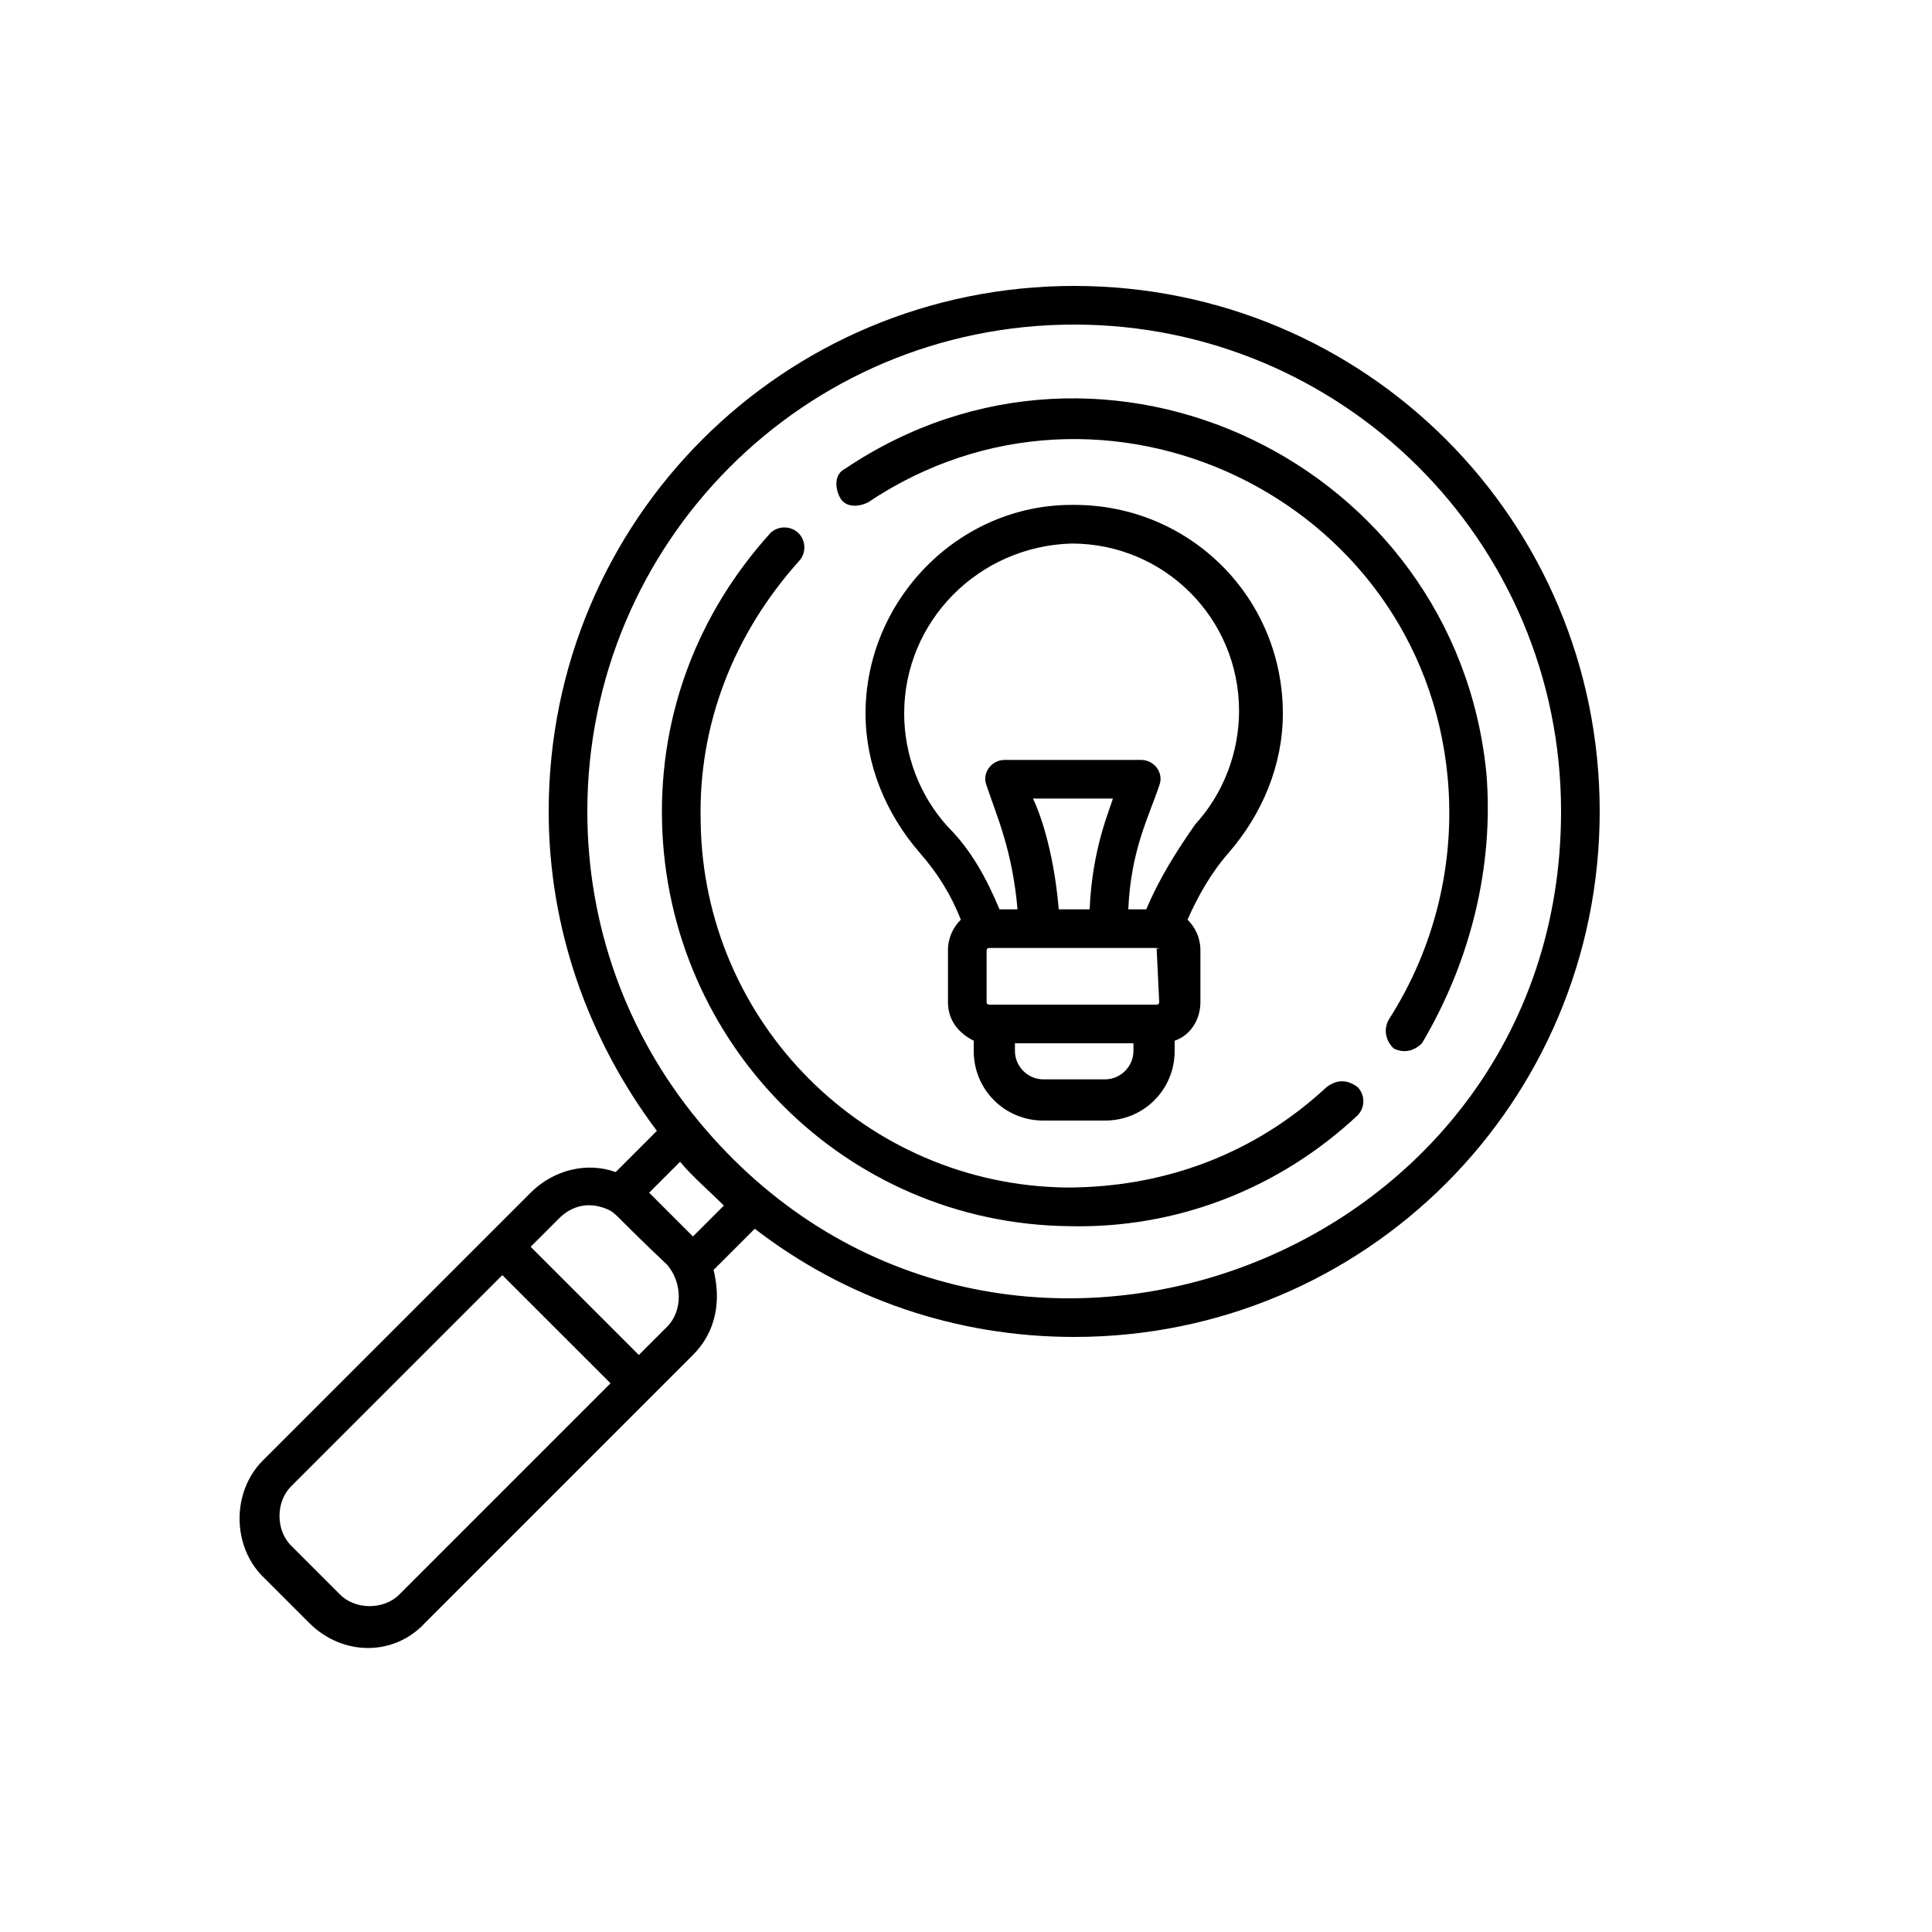
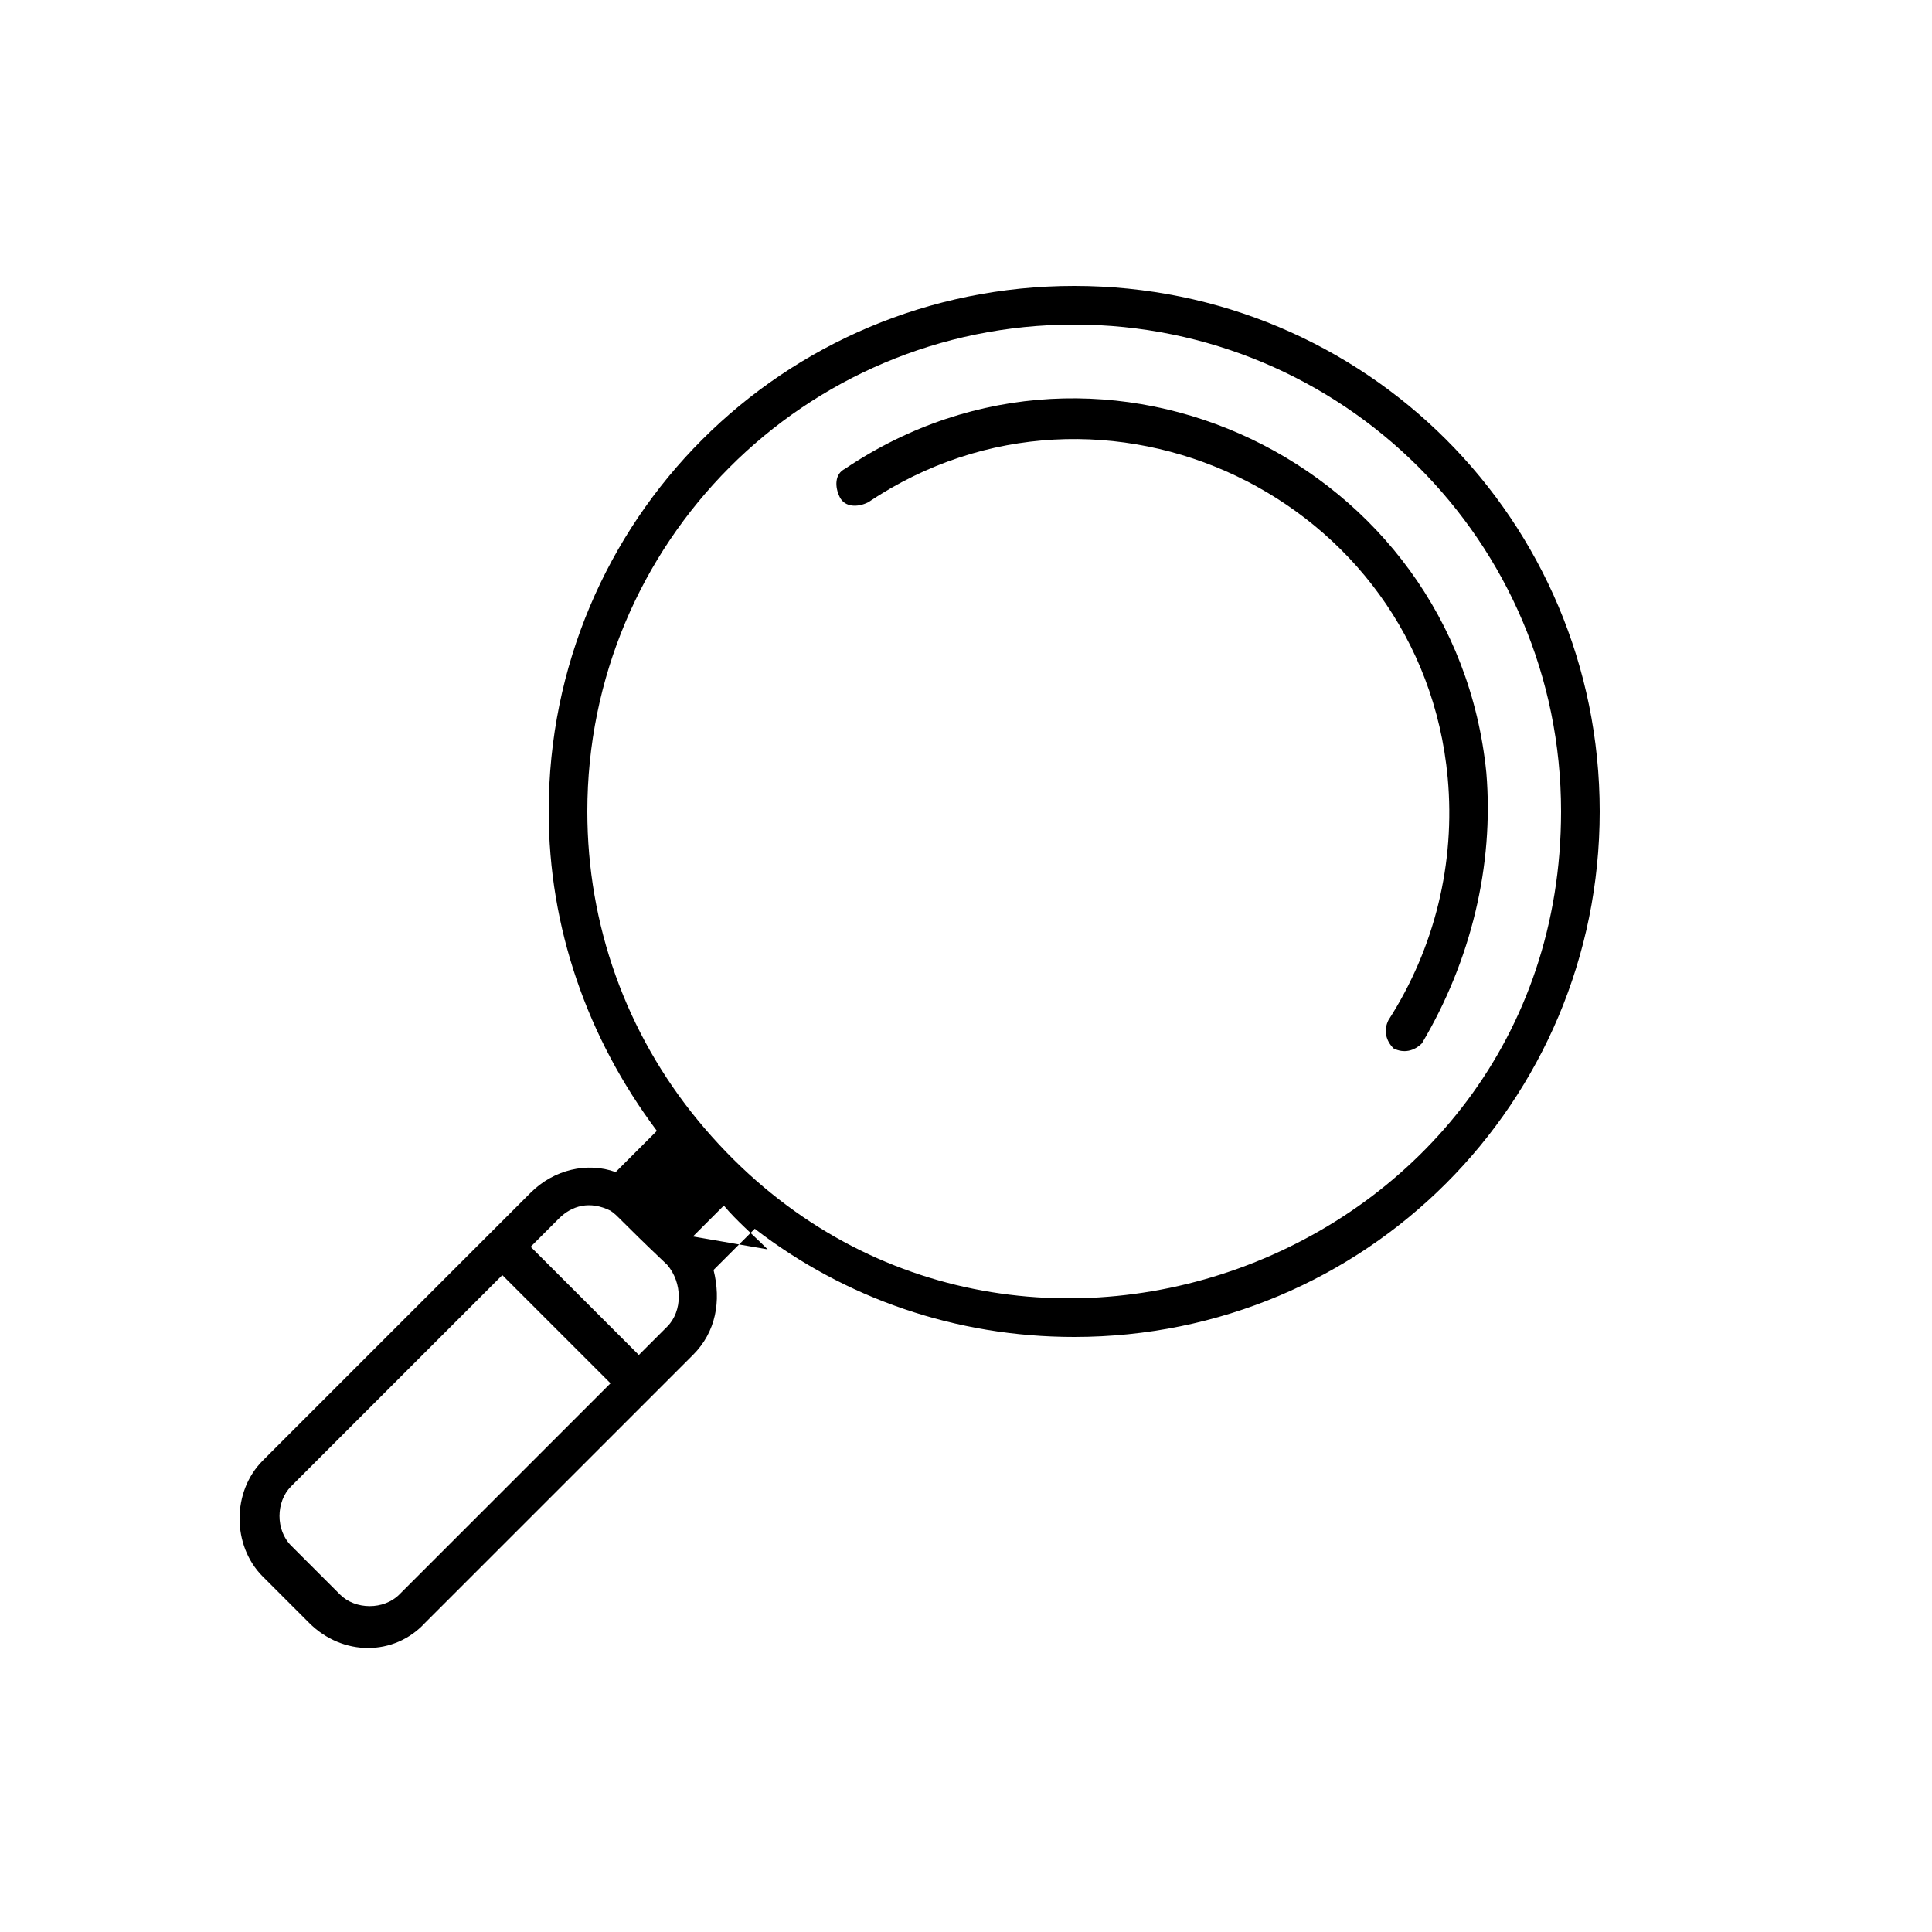
<svg xmlns="http://www.w3.org/2000/svg" version="1.1" id="Ebene_1" x="0px" y="0px" viewBox="0 0 75 75" style="enable-background:new 0 0 75 75;" xml:space="preserve">
  <style type="text/css">
	.st0{fill-rule:evenodd;clip-rule:evenodd;}
</style>
  <g>
    <g>
-       <path d="M41.7,11.1c-11.3,0-20.4,9.1-20.4,20.4c0,4.5,1.5,8.8,4.2,12.4l-1.6,1.6c-1.1-0.4-2.4-0.1-3.3,0.8    c-1.3,1.3-9.2,9.2-10.4,10.4c-1.2,1.2-1.2,3.3,0,4.5l1.8,1.8c1.3,1.3,3.3,1.3,4.5,0c1.3-1.3,9-9,10.4-10.4    c0.9-0.9,1.1-2.1,0.8-3.3l1.6-1.6c3.5,2.7,7.8,4.2,12.4,4.2c11.3,0,20.4-9.1,20.4-20.4C62.1,20.2,53,11.1,41.7,11.1L41.7,11.1z     M15.5,61.9c-0.6,0.6-1.7,0.6-2.3,0L11.3,60c-0.6-0.6-0.6-1.7,0-2.3l8.2-8.2l4.2,4.2L15.5,61.9z M25.9,51.5l-1.1,1.1l-4.2-4.2    l1.1-1.1c0.5-0.5,1.2-0.7,2-0.3c0.3,0.2,0.3,0.3,2.2,2.1C26.5,49.8,26.5,50.9,25.9,51.5z M26.9,48l-1.7-1.7l1.2-1.2    c0.5,0.6,1.1,1.1,1.7,1.7L26.9,48z M27.1,43.5C27.1,43.5,27.1,43.5,27.1,43.5c-2.8-3.4-4.3-7.6-4.3-12c0-10.4,8.4-18.9,18.9-18.9    c10.4,0,18.9,8.4,18.9,18.9C60.6,49.1,38.4,57.2,27.1,43.5L27.1,43.5z" />
-       <path d="M51.5,42.2c-2.8,2.6-6.3,3.9-10.1,3.9c-7.8-0.1-14.1-6.4-14.2-14.2c-0.1-3.8,1.3-7.3,3.8-10.1c0.3-0.3,0.3-0.8,0-1.1    c-0.3-0.3-0.8-0.3-1.1,0c-2.8,3.1-4.3,7-4.2,11.2c0.2,8.6,7.1,15.6,15.8,15.7c4.1,0.1,8.1-1.4,11.2-4.3c0.3-0.3,0.3-0.8,0-1.1    C52.3,41.9,51.9,41.9,51.5,42.2L51.5,42.2z" />
+       <path d="M41.7,11.1c-11.3,0-20.4,9.1-20.4,20.4c0,4.5,1.5,8.8,4.2,12.4l-1.6,1.6c-1.1-0.4-2.4-0.1-3.3,0.8    c-1.3,1.3-9.2,9.2-10.4,10.4c-1.2,1.2-1.2,3.3,0,4.5l1.8,1.8c1.3,1.3,3.3,1.3,4.5,0c1.3-1.3,9-9,10.4-10.4    c0.9-0.9,1.1-2.1,0.8-3.3l1.6-1.6c3.5,2.7,7.8,4.2,12.4,4.2c11.3,0,20.4-9.1,20.4-20.4C62.1,20.2,53,11.1,41.7,11.1L41.7,11.1z     M15.5,61.9c-0.6,0.6-1.7,0.6-2.3,0L11.3,60c-0.6-0.6-0.6-1.7,0-2.3l8.2-8.2l4.2,4.2L15.5,61.9z M25.9,51.5l-1.1,1.1l-4.2-4.2    l1.1-1.1c0.5-0.5,1.2-0.7,2-0.3c0.3,0.2,0.3,0.3,2.2,2.1C26.5,49.8,26.5,50.9,25.9,51.5z M26.9,48l1.2-1.2    c0.5,0.6,1.1,1.1,1.7,1.7L26.9,48z M27.1,43.5C27.1,43.5,27.1,43.5,27.1,43.5c-2.8-3.4-4.3-7.6-4.3-12c0-10.4,8.4-18.9,18.9-18.9    c10.4,0,18.9,8.4,18.9,18.9C60.6,49.1,38.4,57.2,27.1,43.5L27.1,43.5z" />
      <path d="M57.7,30c-1.2-12-14.8-18.6-24.9-11.8c-0.4,0.2-0.4,0.7-0.2,1.1c0.2,0.4,0.7,0.4,1.1,0.2c9.1-6.1,21.5-0.2,22.5,10.7    c0.3,3.3-0.5,6.6-2.3,9.4c-0.2,0.4-0.1,0.8,0.2,1.1c0.4,0.2,0.8,0.1,1.1-0.2C57.1,37.3,58,33.6,57.7,30L57.7,30z" />
-       <path d="M49.8,27.7c0-4.5-3.6-8.1-8.1-8.1c0,0,0,0-0.1,0c-4.4,0-8,3.7-8,8.1c0,2,0.8,3.9,2.1,5.4c0.7,0.8,1.2,1.6,1.6,2.6    c-0.3,0.3-0.5,0.7-0.5,1.2v2c0,0.7,0.4,1.2,1,1.5v0.4c0,1.5,1.2,2.7,2.7,2.7h2.4c1.5,0,2.7-1.2,2.7-2.7v-0.4c0.6-0.2,1-0.8,1-1.5    v-2c0-0.5-0.2-0.9-0.5-1.2c0.4-0.9,0.9-1.8,1.6-2.6C49,31.6,49.8,29.7,49.8,27.7L49.8,27.7z M40.1,31h3.1    c-0.1,0.4-0.8,1.9-0.9,4.3h-1.2C40.9,32.9,40.3,31.4,40.1,31L40.1,31z M44.9,36.8C44.9,36.8,44.9,36.8,44.9,36.8    C44.9,36.8,44.9,36.8,44.9,36.8C45,36.8,45,36.9,44.9,36.8l0.1,2.1c0,0,0,0.1-0.1,0.1h-6.5c0,0-0.1,0-0.1-0.1v-2    c0,0,0-0.1,0.1-0.1H44.9z M42.9,41.9h-2.4c-0.6,0-1.1-0.5-1.1-1.1v-0.3H44v0.3C44,41.4,43.5,41.9,42.9,41.9z M44.5,35.3h-0.7    c0.1-2.3,0.8-3.6,1.2-4.8c0.2-0.5-0.2-1-0.7-1h-5.3c-0.5,0-0.9,0.5-0.7,1c0.4,1.2,1,2.5,1.2,4.8h-0.7c-0.5-1.2-1.1-2.3-2-3.2    c-1.1-1.2-1.7-2.8-1.7-4.4c0-3.6,2.9-6.5,6.5-6.6c0,0,0,0,0,0c3.6,0,6.5,2.9,6.5,6.5c0,1.6-0.6,3.2-1.7,4.4    C45.7,33,45,34.1,44.5,35.3L44.5,35.3z" />
    </g>
  </g>
</svg>